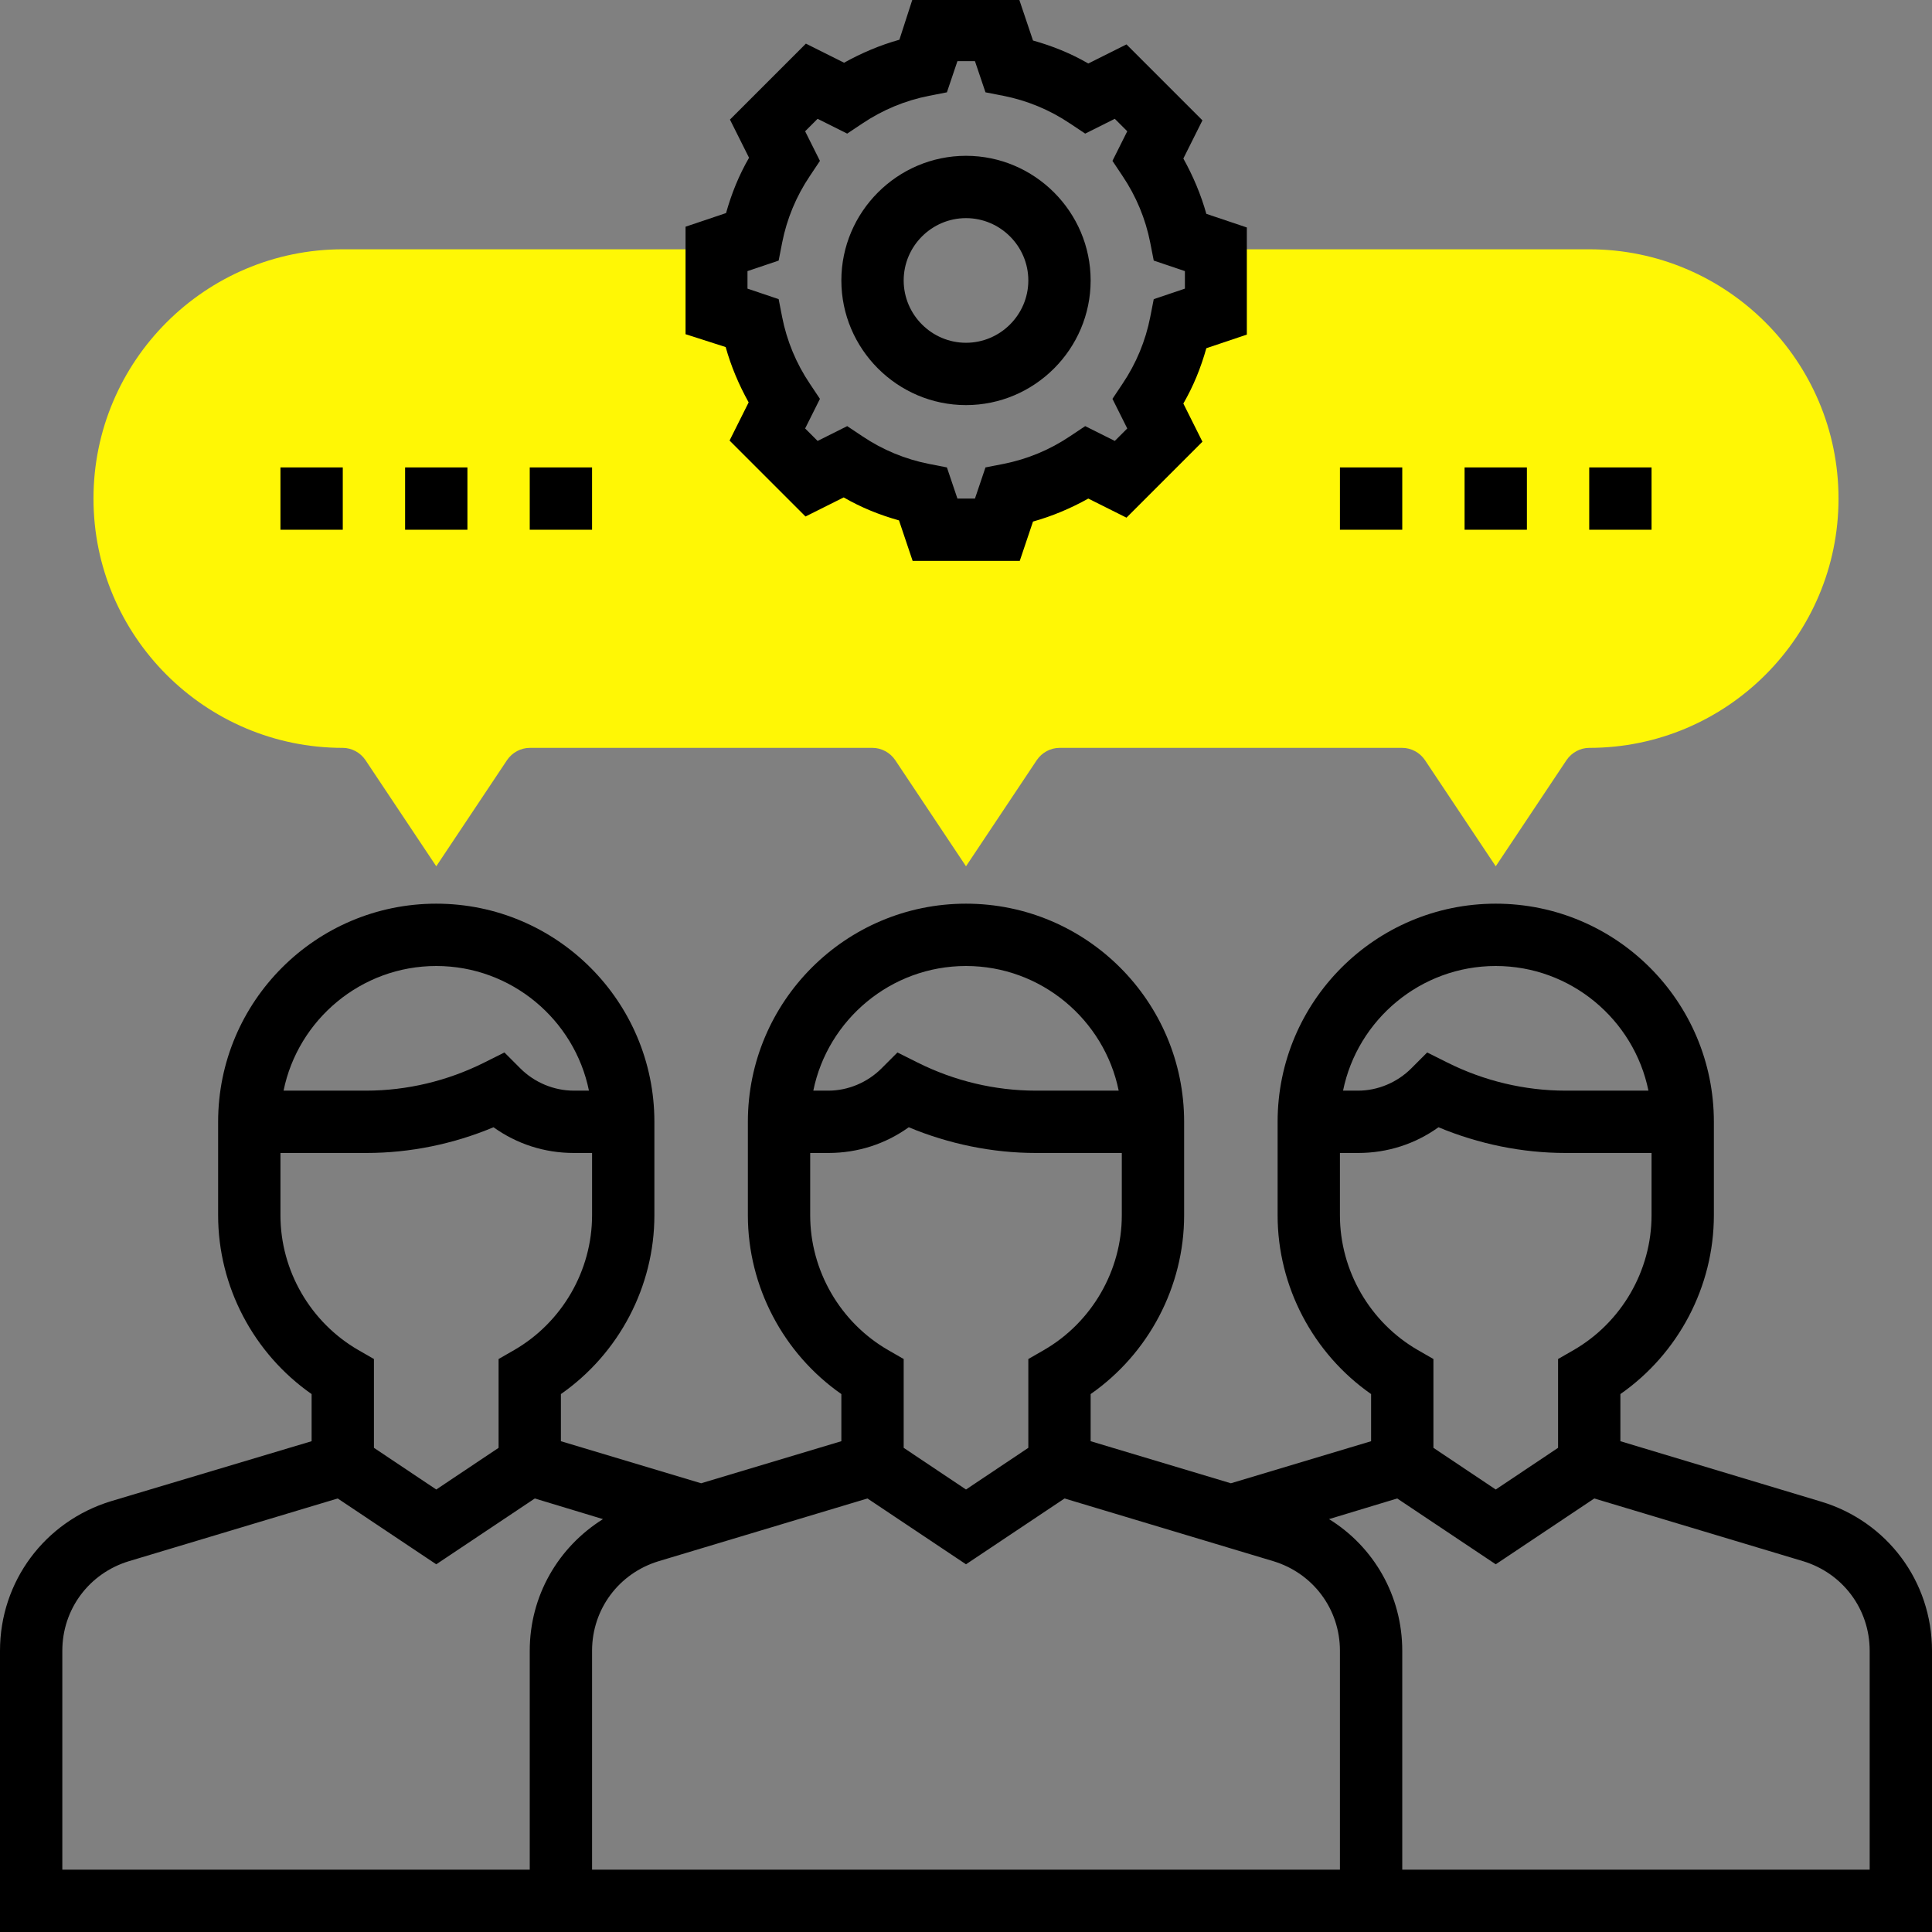
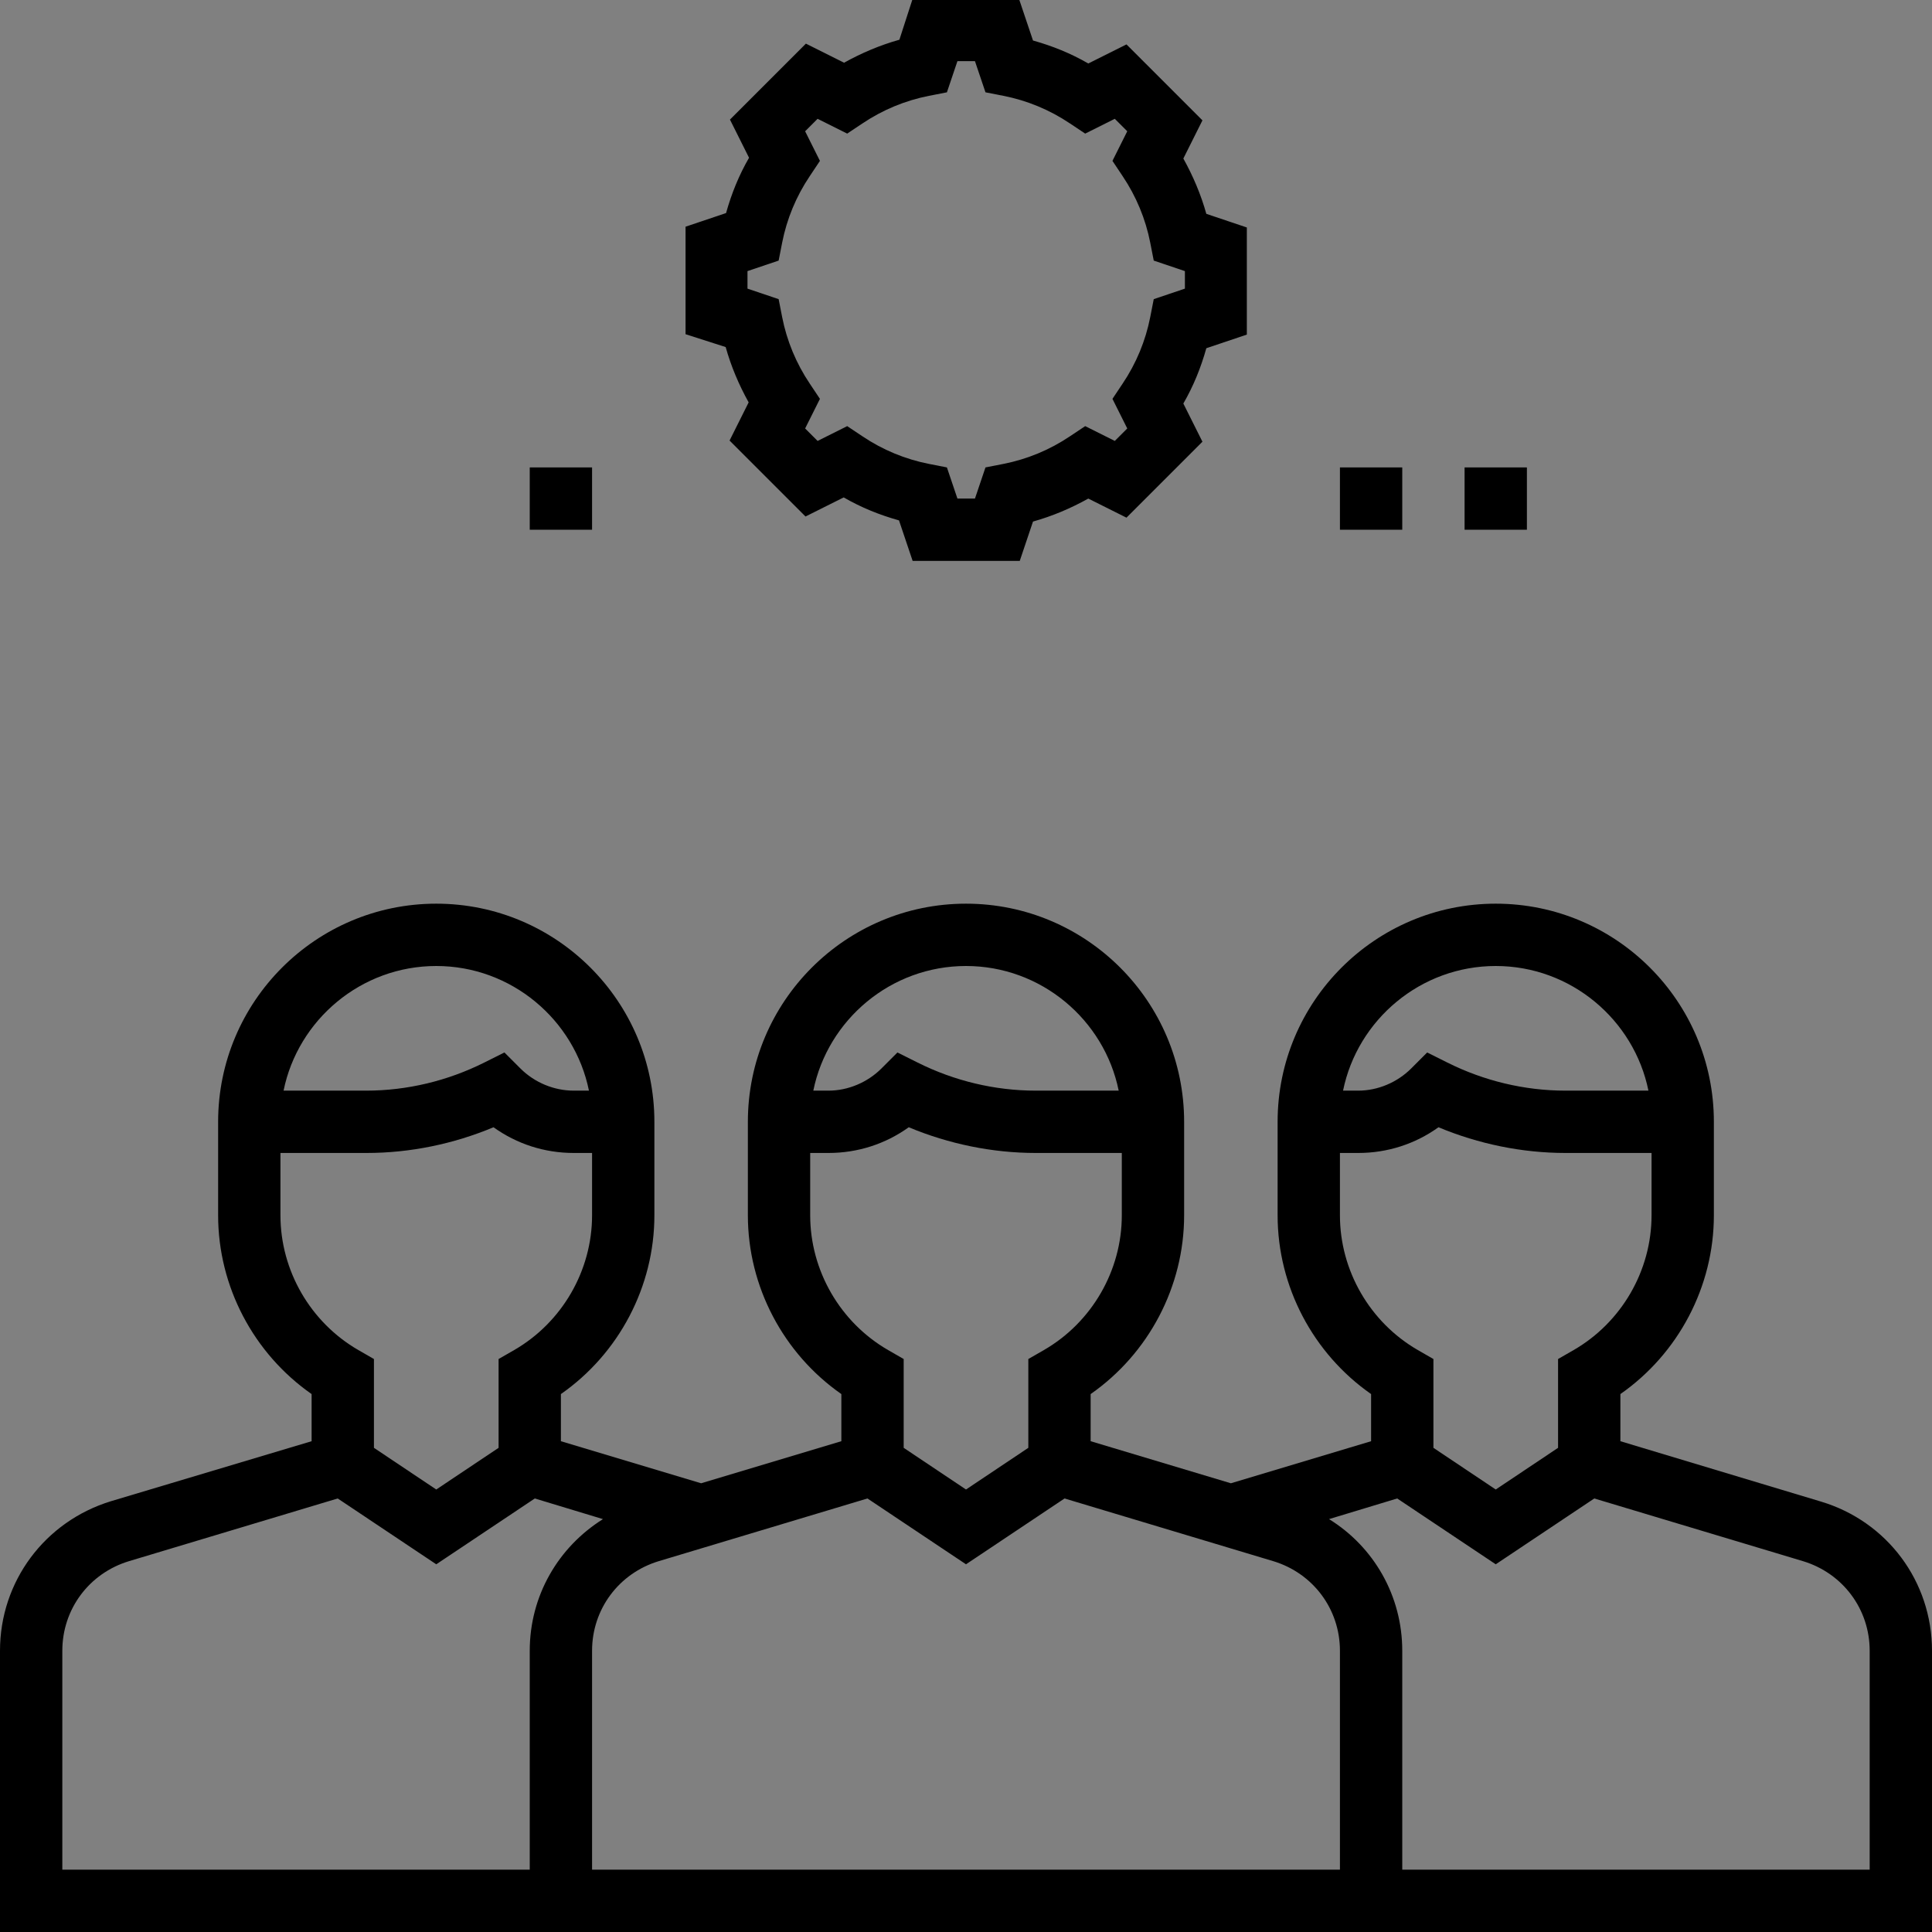
<svg xmlns="http://www.w3.org/2000/svg" id="Слой_1" x="0px" y="0px" viewBox="0 0 496 496" style="enable-background:new 0 0 496 496;" xml:space="preserve">
  <rect x="0" y="0" width="496" height="496" fill="#808080" stroke="none" />
  <style type="text/css"> .st0{fill:#FFF705;} </style>
-   <path class="st0" d="M408,64h-96v16l-9.1,3c-1.5,7.3-4.3,14-8.3,20l4.3,8.6l-11.3,11.3l-8.6-4.3c-6,4-12.7,6.8-20,8.3l-3,9.1h-16 l-3-9.1c-7.3-1.5-14-4.3-20-8.3l-8.6,4.3l-11.3-11.3l4.3-8.6c-4-6-6.8-12.7-8.3-20l-9.1-3V64H88c-35.3,0-64,28.7-64,64 s28.7,64,64,64c2.3,0,4.5,1.2,5.8,3.1l18.2,27.3l18.2-27.3c1.3-1.9,3.5-3.1,5.8-3.1h88c2.3,0,4.5,1.2,5.8,3.1l18.2,27.3l18.2-27.3 c1.3-1.9,3.5-3.1,5.8-3.1h88c2.3,0,4.5,1.2,5.8,3.1l18.2,27.3l18.2-27.3c1.3-1.9,3.5-3.1,5.8-3.1c35.3,0,64-28.7,64-64 S443.3,64,408,64z" />
  <path d="M261.8,144h-27.5l-3.5-10.4c-5-1.4-9.7-3.3-14.2-5.9l-9.8,4.9l-19.5-19.5l4.9-9.8c-2.5-4.5-4.5-9.2-5.9-14.2L176,85.8V58.2 l10.4-3.5c1.4-5,3.3-9.7,5.9-14.2l-4.9-9.8l19.5-19.5l9.8,4.9c4.5-2.5,9.2-4.5,14.2-5.9L234.2,0h27.5l3.5,10.4 c5,1.4,9.7,3.3,14.2,5.9l9.8-4.9l19.5,19.5l-4.9,9.8c2.5,4.5,4.5,9.2,5.9,14.2l10.4,3.5v27.5l-10.4,3.5c-1.4,5-3.3,9.7-5.9,14.2 l4.9,9.8l-19.5,19.5l-9.8-4.9c-4.5,2.5-9.2,4.5-14.2,5.9L261.8,144z M245.8,128h4.5l2.7-8l4.6-0.9c6.1-1.2,11.9-3.6,17.1-7.1 l3.9-2.6l7.6,3.8l3.2-3.2l-3.8-7.6l2.6-3.9c3.5-5.2,5.9-11,7.1-17.1l0.9-4.6l8-2.7v-4.5l-8-2.7l-0.9-4.6c-1.2-6.1-3.6-11.9-7.1-17.1 l-2.6-3.9l3.8-7.6l-3.2-3.2l-7.6,3.8l-3.9-2.6c-5.2-3.5-11-5.9-17.1-7.1l-4.6-0.9l-2.7-8h-4.5l-2.7,8l-4.6,0.9 c-6.1,1.2-11.9,3.6-17.1,7.1l-3.9,2.6l-7.6-3.8l-3.2,3.2l3.8,7.6l-2.6,3.9c-3.5,5.2-5.9,11-7.1,17.1l-0.9,4.6l-8,2.7v4.5l8,2.7 l0.9,4.6c1.2,6.1,3.6,11.9,7.1,17.1l2.6,3.9l-3.8,7.6l3.2,3.2l7.6-3.8l3.9,2.6c5.2,3.5,11,5.9,17.1,7.1l4.6,0.9L245.8,128z" />
-   <path d="M248,104c-17.6,0-32-14.4-32-32s14.4-32,32-32s32,14.4,32,32S265.6,104,248,104z M248,56c-8.8,0-16,7.2-16,16s7.2,16,16,16 s16-7.2,16-16S256.8,56,248,56z" />
-   <path d="M72,120h16v16H72V120z" />
-   <path d="M104,120h16v16h-16V120z" />
  <path d="M136,120h16v16h-16V120z" />
  <path d="M344,120h16v16h-16V120z" />
  <path d="M376,120h16v16h-16V120z" />
-   <path d="M408,120h16v16h-16V120z" />
  <path d="M467.5,385.5L416,370v-12.1c14.9-10.4,24-27.6,24-45.9v-24c0-30.9-25.1-56-56-56s-56,25.1-56,56v24c0,18.3,9.1,35.5,24,45.9 V370l-36,10.8L280,370v-12.1c14.9-10.4,24-27.6,24-45.9v-24c0-30.9-25.1-56-56-56s-56,25.1-56,56v24c0,18.3,9.1,35.5,24,45.9V370 l-36,10.8L144,370v-12.1c14.9-10.4,24-27.6,24-45.9v-24c0-30.9-25.1-56-56-56s-56,25.1-56,56v24c0,18.3,9.1,35.5,24,45.9V370 l-51.5,15.4C11.5,390.6,0,406,0,423.8V496h496v-72.2C496,406,484.5,390.6,467.5,385.5z M384,248c19.3,0,35.5,13.8,39.2,32h-21.3 c-10.5,0-20.9-2.5-30.3-7.2l-5.2-2.6l-4.1,4.1c-3.6,3.6-8.6,5.7-13.6,5.7h-3.9C348.5,261.8,364.7,248,384,248z M344,312v-16h4.7 c7.5,0,14.6-2.3,20.6-6.6c10.3,4.3,21.5,6.6,32.6,6.6H424v16c0,14.2-7.7,27.5-20,34.6l-4,2.3v22.8l-16,10.7l-16-10.7v-22.8l-4-2.3 C351.7,339.5,344,326.2,344,312z M248,248c19.3,0,35.5,13.8,39.2,32h-21.3c-10.5,0-20.9-2.5-30.3-7.2l-5.2-2.6l-4.1,4.1 c-3.6,3.6-8.6,5.7-13.6,5.7h-3.9C212.5,261.8,228.7,248,248,248z M208,312v-16h4.7c7.5,0,14.6-2.3,20.6-6.6 c10.3,4.3,21.5,6.6,32.6,6.6H288v16c0,14.2-7.7,27.5-20,34.6l-4,2.3v22.8l-16,10.7l-16-10.7v-22.8l-4-2.3 C215.7,339.5,208,326.2,208,312z M222.7,384.7l25.3,16.9l25.3-16.9l53.6,16.1c10.2,3.1,17.1,12.3,17.1,23V480H152v-56.2 c0-10.7,6.9-19.9,17.1-23L222.7,384.7z M112,248c19.3,0,35.5,13.8,39.2,32h-3.9c-5.1,0-10.1-2.1-13.7-5.7l-4.1-4.1l-5.2,2.6 c-9.4,4.7-19.8,7.2-30.3,7.2H72.8C76.5,261.8,92.7,248,112,248z M72,312v-16h22.1c11.2,0,22.3-2.3,32.6-6.6c6,4.3,13.1,6.6,20.6,6.6 h4.7v16c0,14.2-7.7,27.5-20,34.6l-4,2.3v22.8l-16,10.7l-16-10.7v-22.8l-4-2.3C79.7,339.5,72,326.2,72,312z M16,423.8 c0-10.7,6.9-19.9,17.1-23l53.6-16.1l25.3,16.9l25.3-16.9l17.5,5.3c-11.5,7.2-18.8,19.7-18.8,33.8V480H16V423.8z M480,480H360v-56.2 c0-14.1-7.3-26.7-18.8-33.8l17.5-5.3l25.3,16.9l25.3-16.9l53.6,16.1c10.2,3.1,17.1,12.3,17.1,23V480z" />
</svg>